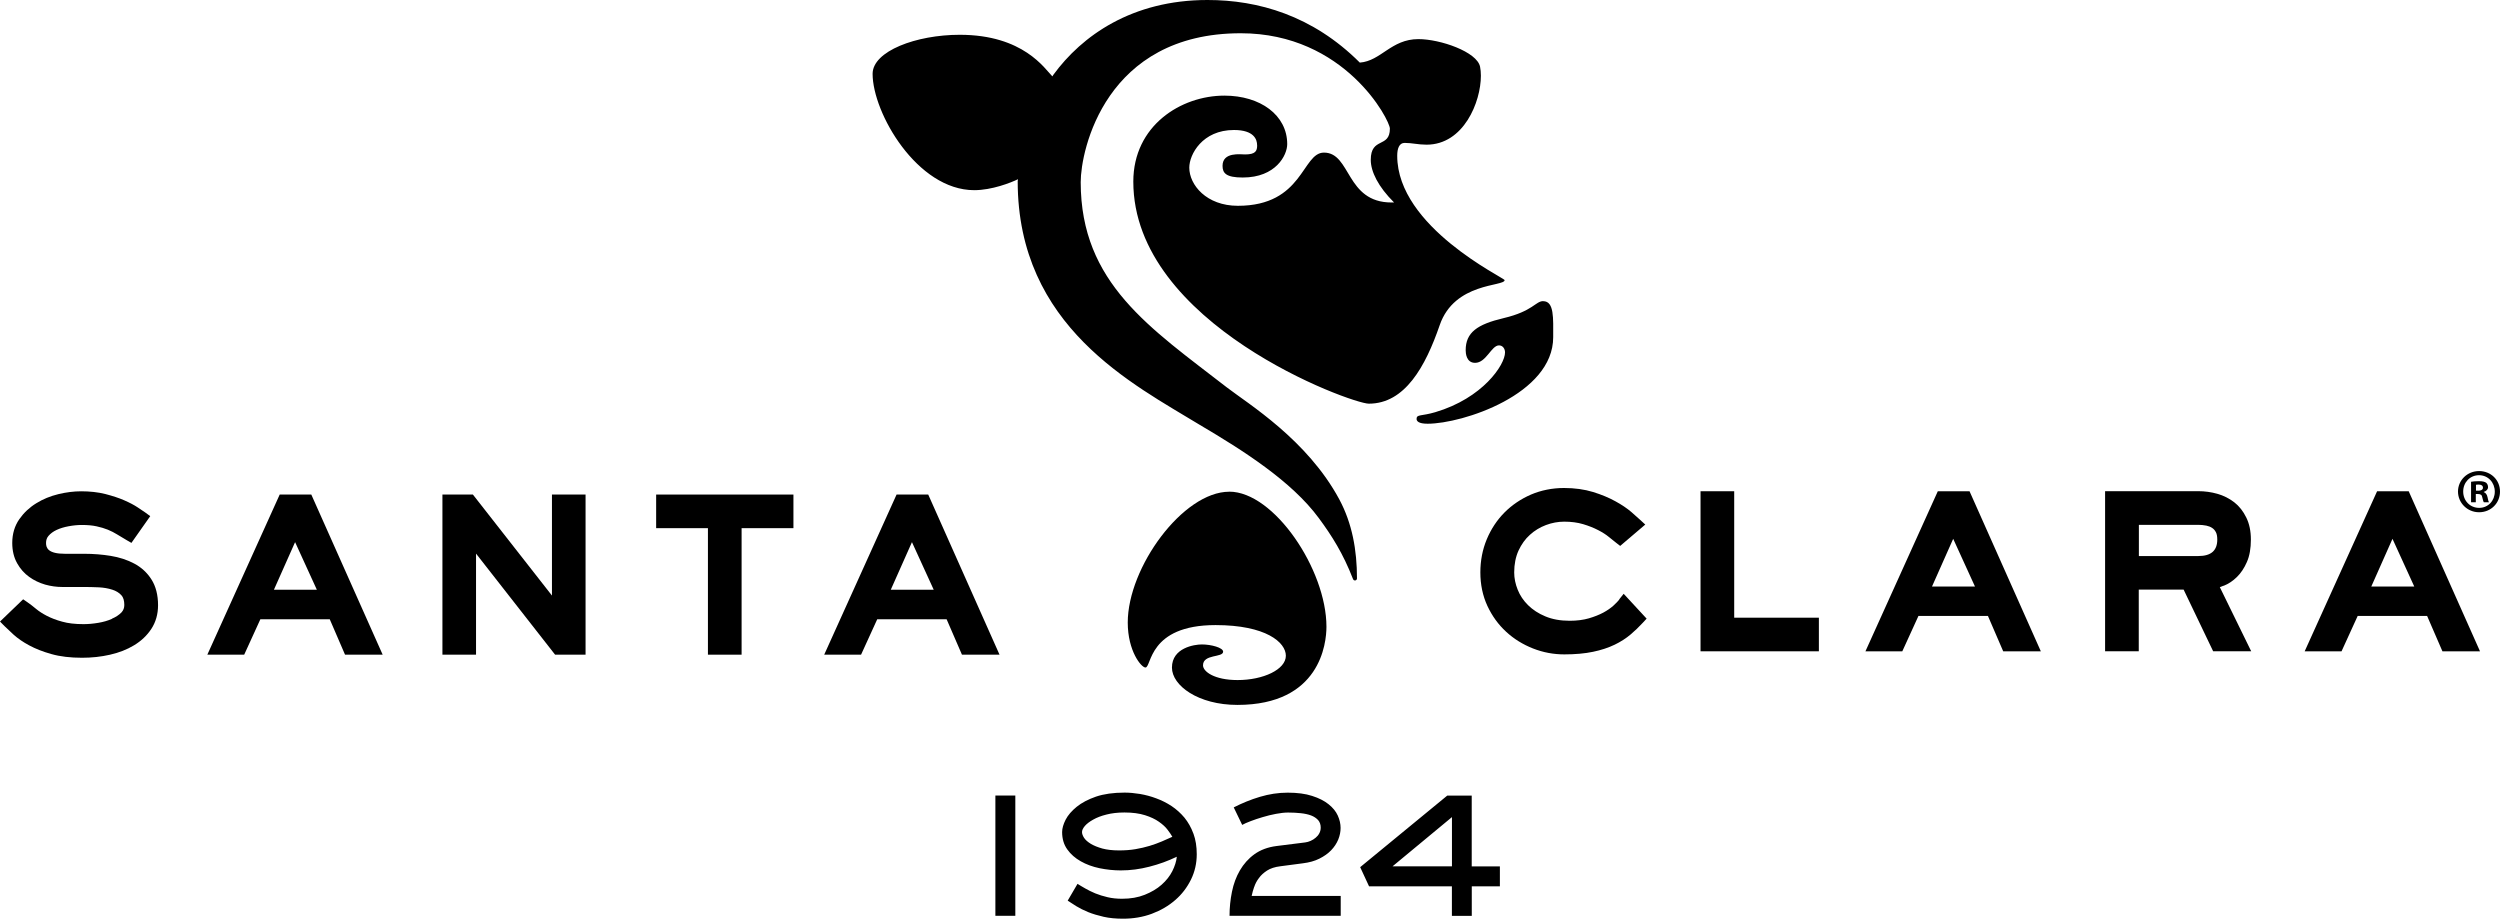
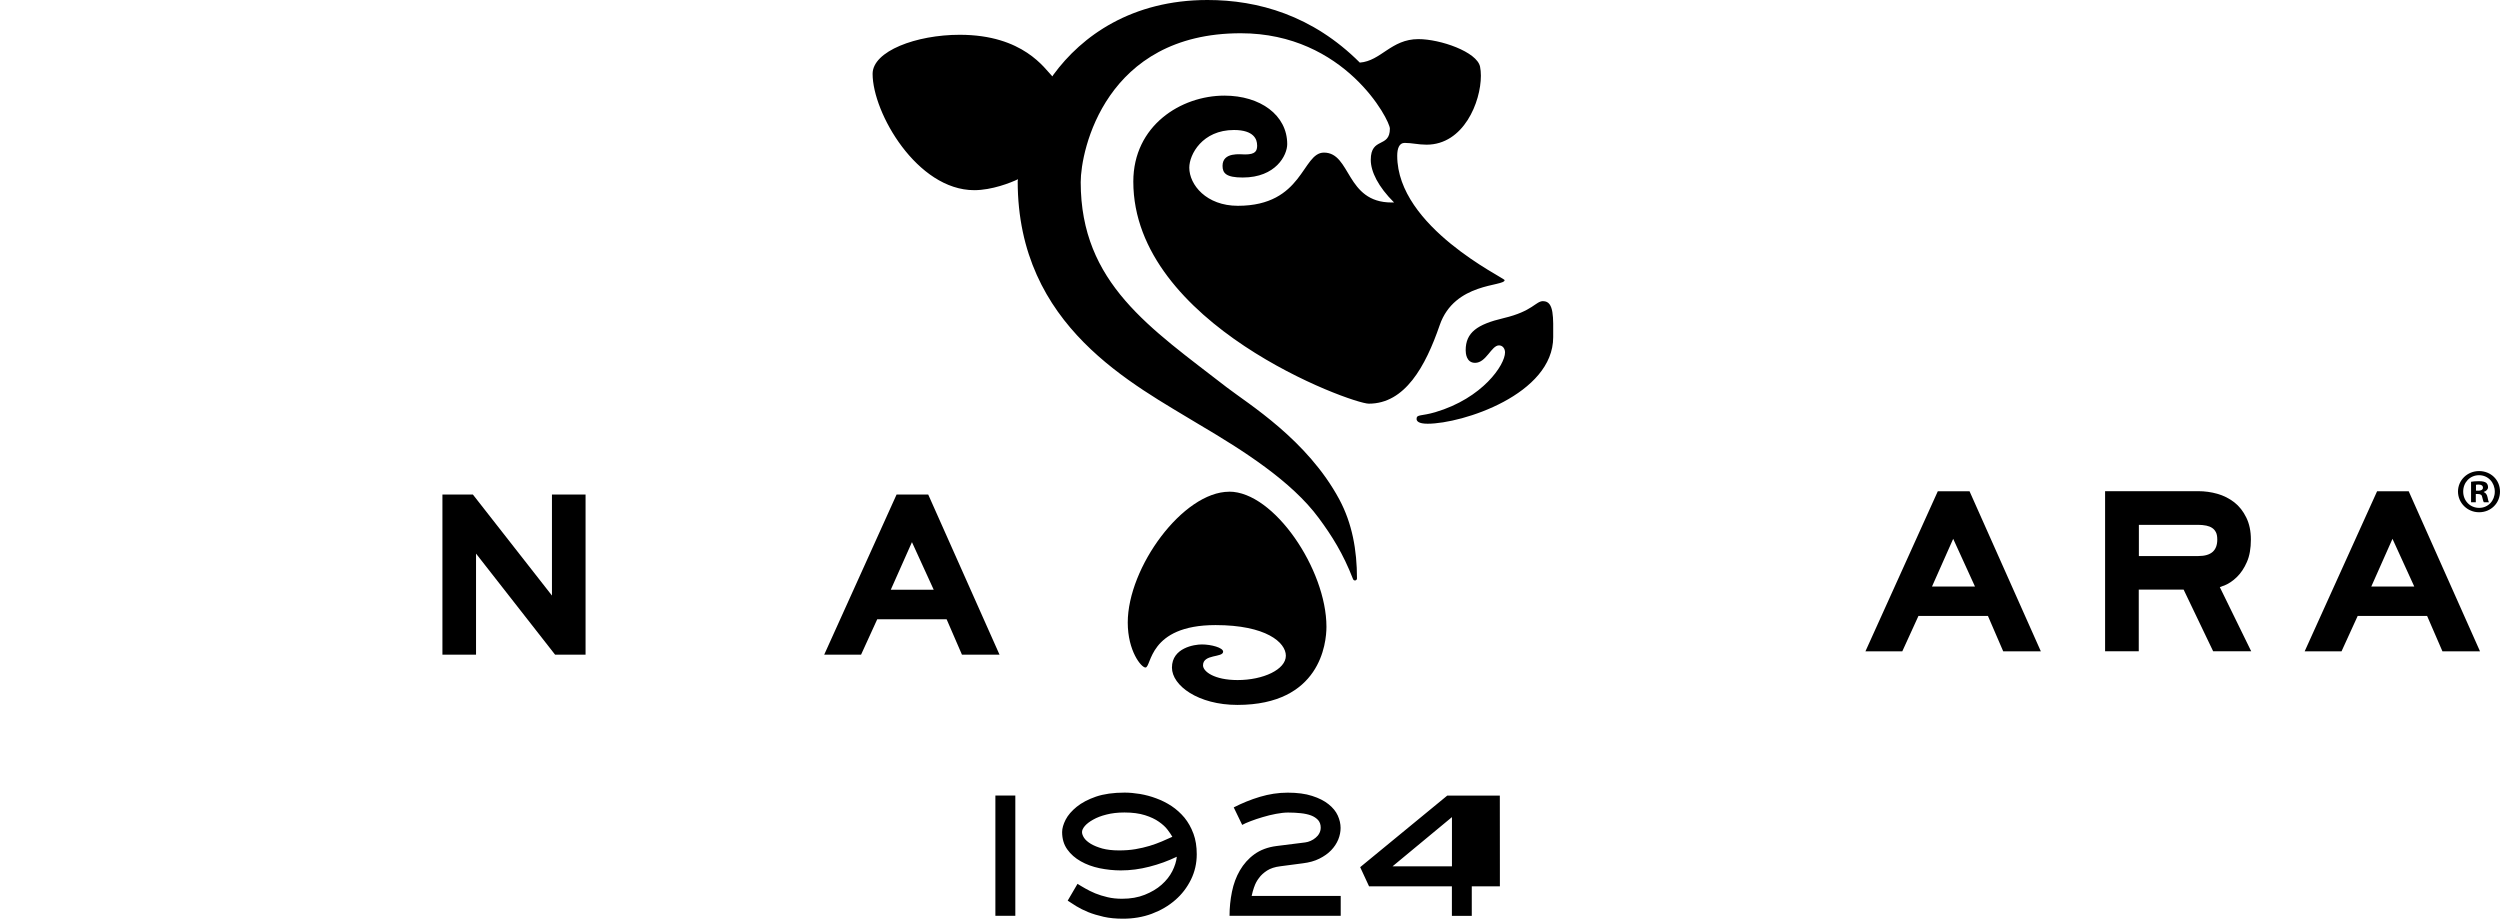
<svg xmlns="http://www.w3.org/2000/svg" id="Capa_1" data-name="Capa 1" viewBox="0 0 422.5 155.26">
  <path d="M212.45,24.54c0-.92-.47-2.57-3.91-2.57-5.35,0-7.55,4.14-7.55,6.36,0,2.91,2.89,6.45,8.21,6.45,11.08,0,10.82-8.99,14.55-8.99,4.6,0,3.65,8.43,11.42,8.43.14,0,.28,0,.43,0-2.68-2.66-3.94-5.22-3.94-7.2,0-3.93,3.23-1.93,3.23-5.29,0-1.41-7.57-16.11-25.21-16.11-22.86,0-27.04,19.76-27.04,25.16,0,17.1,11.79,24.67,24.67,34.67,3.62,2.79,13.62,8.86,19.04,18.96,2.16,4.04,2.98,8.52,2.98,13.35,0,.13-.1.34-.34.34-.14,0-.27-.09-.32-.22l-.02-.04c-1.66-4.28-3.54-7.26-5.77-10.28-4.59-6.24-12.84-11.46-20.09-15.74-11.25-6.87-30.8-16.58-30.8-41.2.02-.12.03-.22.05-.33-1.22.59-4.42,1.85-7.39,1.85-9.65,0-17.18-13.06-17.18-19.66,0-3.84,7.38-6.6,14.72-6.6,10.79,0,14.39,5.77,15.66,7.03.06-.09.11-.18.17-.27C182.83,6.05,191.3,0,204.07,0c8.54,0,17.75,2.6,25.74,10.58,3.59-.28,5.29-3.97,9.9-3.97,3.7,0,9.9,2.15,10.42,4.66.09.45.14.97.14,1.53,0,4.43-2.91,11.65-9.18,11.65-1.43,0-2.45-.3-3.71-.3-.9,0-1.25.92-1.25,2.17,0,12.08,18.15,20.64,18.15,21.02,0,1.12-8.46.32-10.97,7.61-2.41,7.01-5.88,13.27-11.98,13.27-2.93,0-39.8-13.41-39.8-37.53,0-9.46,8.05-14.53,15.39-14.53,6.06,0,10.62,3.28,10.62,8.2,0,1.87-1.93,5.64-7.51,5.64-2.81,0-3.42-.73-3.42-1.97,0-2.39,3.06-1.93,3.81-1.93,1.78,0,2.04-.6,2.04-1.55ZM207.75,83.1c-7.83,0-17.16,12.79-17.16,22.11,0,4.82,2.29,7.6,2.99,7.6,1.06,0,.43-7.17,11.85-7.17,8.53,0,11.88,2.93,11.88,5.18,0,2.32-3.8,4.11-8.16,4.11-3.89,0-5.84-1.42-5.84-2.49,0-1.94,3.4-1.27,3.4-2.31,0-.67-2.01-1.22-3.6-1.22-1.24,0-5.05.56-5.05,3.91,0,3.05,4.45,6.31,11.06,6.31,14,0,15.05-10.41,15.05-13.21,0-9.67-8.86-22.83-16.43-22.83ZM260.8,50.89c-1.29,0-1.73,1.7-6.68,2.87-4.49,1.06-6.42,2.44-6.42,5.43,0,.49.1,2.13,1.59,2.13,1.89,0,2.75-2.95,4.04-2.95.63,0,1.02.56,1.02,1.19,0,2.09-3.77,7.73-11.79,10.1-2.36.7-3.16.33-3.16,1.13,0,.36.3.82,1.86.82,5.9,0,21.23-4.97,21.23-14.63,0-3.2.19-6.08-1.69-6.08Z" />
-   <path d="M168.22,134.45h3.37v20.32h-3.37v-20.32ZM201.69,140.88c.38,1.04.56,2.19.56,3.49,0,1.53-.33,2.97-.98,4.29-.66,1.33-1.54,2.49-2.66,3.45-1.12.98-2.44,1.75-3.96,2.32-1.51.56-3.13.83-4.86.83-1.2,0-2.3-.1-3.27-.32-.97-.22-1.84-.48-2.61-.79-.77-.32-1.44-.65-2.01-1-.57-.36-1.05-.67-1.46-.94l1.66-2.84c.37.24.81.49,1.31.78.49.29,1.06.56,1.69.83.63.26,1.33.47,2.09.65.75.18,1.57.26,2.44.26,1.44,0,2.71-.22,3.83-.67,1.12-.45,2.08-1.01,2.85-1.7.78-.69,1.38-1.45,1.81-2.29.42-.84.68-1.65.76-2.44-1.48.71-3.01,1.27-4.63,1.68-1.61.42-3.22.63-4.84.63-1.21,0-2.4-.13-3.58-.37-1.19-.25-2.25-.64-3.18-1.17-.94-.53-1.7-1.19-2.28-2.01-.58-.81-.87-1.79-.87-2.93,0-.62.2-1.32.59-2.09.4-.77,1.02-1.49,1.87-2.18.85-.69,1.94-1.26,3.26-1.72,1.33-.45,2.94-.68,4.84-.68.81,0,1.67.08,2.6.23.92.16,1.84.4,2.74.74.9.33,1.77.76,2.59,1.3.82.55,1.54,1.2,2.18,1.96.63.78,1.14,1.67,1.51,2.69ZM198.14,141.44c-.19-.34-.46-.74-.81-1.2-.35-.47-.84-.92-1.47-1.36-.62-.44-1.4-.81-2.35-1.11-.95-.3-2.1-.46-3.48-.46-1.14,0-2.16.12-3.04.35-.89.22-1.64.51-2.25.86-.61.34-1.08.7-1.4,1.07-.32.38-.48.72-.48,1.03,0,.29.12.62.35.98.24.36.62.69,1.14,1.01.52.31,1.17.57,1.94.79.79.21,1.72.32,2.83.32.97,0,1.89-.06,2.76-.21.86-.15,1.66-.33,2.41-.56.74-.23,1.44-.48,2.07-.75.63-.27,1.22-.53,1.76-.78ZM211.96,149.9c.17-.53.44-1.04.8-1.51.34-.48.81-.9,1.38-1.27.57-.36,1.31-.61,2.23-.72l3.8-.5c1.07-.13,1.99-.38,2.79-.78.8-.4,1.46-.86,2-1.42.53-.55.93-1.16,1.2-1.81.27-.66.4-1.32.4-1.97,0-.69-.16-1.39-.48-2.1-.32-.7-.84-1.34-1.56-1.91-.71-.57-1.63-1.04-2.77-1.4-1.13-.37-2.5-.55-4.12-.55s-3.14.24-4.69.7c-1.55.46-3.03,1.07-4.44,1.79l1.43,2.96c.33-.19.81-.4,1.44-.64.61-.24,1.3-.46,2.03-.68.74-.22,1.48-.41,2.25-.55.75-.14,1.44-.22,2.04-.22.77,0,1.48.04,2.14.11.67.07,1.25.2,1.74.38.5.19.89.46,1.19.78.29.34.44.76.44,1.28,0,.36-.09.68-.24.96-.15.29-.36.54-.61.74-.25.22-.53.39-.84.53-.31.14-.62.23-.94.27l-4.86.61c-1.47.19-2.71.66-3.72,1.39-1.01.73-1.82,1.65-2.45,2.73-.63,1.08-1.07,2.28-1.34,3.61-.27,1.33-.41,2.68-.41,4.06h18.79s0-3.36,0-3.36h-15.05c.1-.48.24-.99.42-1.51ZM253.48,146.42v3.37h-4.75s0,4.99,0,4.99h-3.36v-4.99s-14,0-14,0l-1.5-3.24,14.71-12.09h4.14v11.96s4.75,0,4.75,0ZM245.38,138.09l-10.04,8.32h10.04s0-8.32,0-8.32Z" />
-   <path d="M47.27,83.58l-12.23,27.06h6.23s2.73-5.98,2.73-5.98h11.73s2.58,5.98,2.58,5.98h6.36s-12.06-27.06-12.06-27.06h-5.35ZM46.29,99.67l3.58-8.05,3.68,8.05h-7.26Z" />
+   <path d="M168.22,134.45h3.37v20.32h-3.37v-20.32ZM201.69,140.88c.38,1.04.56,2.19.56,3.49,0,1.53-.33,2.97-.98,4.29-.66,1.33-1.54,2.49-2.66,3.45-1.12.98-2.44,1.75-3.96,2.32-1.51.56-3.13.83-4.86.83-1.2,0-2.3-.1-3.27-.32-.97-.22-1.84-.48-2.61-.79-.77-.32-1.44-.65-2.01-1-.57-.36-1.05-.67-1.46-.94l1.66-2.84c.37.24.81.49,1.31.78.49.29,1.06.56,1.69.83.63.26,1.33.47,2.09.65.75.18,1.57.26,2.44.26,1.44,0,2.71-.22,3.83-.67,1.12-.45,2.08-1.01,2.85-1.7.78-.69,1.38-1.45,1.81-2.29.42-.84.68-1.65.76-2.44-1.48.71-3.01,1.27-4.63,1.68-1.61.42-3.22.63-4.84.63-1.21,0-2.4-.13-3.58-.37-1.19-.25-2.25-.64-3.18-1.17-.94-.53-1.7-1.19-2.28-2.01-.58-.81-.87-1.79-.87-2.93,0-.62.2-1.32.59-2.09.4-.77,1.02-1.49,1.87-2.18.85-.69,1.94-1.26,3.26-1.72,1.33-.45,2.94-.68,4.84-.68.81,0,1.67.08,2.6.23.92.16,1.84.4,2.74.74.9.33,1.77.76,2.59,1.3.82.55,1.54,1.2,2.18,1.96.63.78,1.14,1.67,1.51,2.69ZM198.14,141.44c-.19-.34-.46-.74-.81-1.2-.35-.47-.84-.92-1.47-1.36-.62-.44-1.4-.81-2.35-1.11-.95-.3-2.1-.46-3.48-.46-1.14,0-2.16.12-3.04.35-.89.22-1.64.51-2.25.86-.61.34-1.08.7-1.4,1.07-.32.38-.48.72-.48,1.03,0,.29.12.62.35.98.24.36.62.69,1.14,1.01.52.31,1.17.57,1.94.79.79.21,1.72.32,2.83.32.97,0,1.89-.06,2.76-.21.86-.15,1.66-.33,2.41-.56.74-.23,1.44-.48,2.07-.75.63-.27,1.22-.53,1.76-.78ZM211.96,149.9c.17-.53.44-1.04.8-1.51.34-.48.81-.9,1.38-1.27.57-.36,1.31-.61,2.23-.72l3.8-.5c1.07-.13,1.99-.38,2.79-.78.8-.4,1.46-.86,2-1.42.53-.55.93-1.16,1.2-1.81.27-.66.4-1.32.4-1.97,0-.69-.16-1.39-.48-2.1-.32-.7-.84-1.34-1.56-1.91-.71-.57-1.63-1.04-2.77-1.4-1.13-.37-2.5-.55-4.12-.55s-3.14.24-4.69.7c-1.55.46-3.03,1.07-4.44,1.79l1.43,2.96c.33-.19.81-.4,1.44-.64.61-.24,1.3-.46,2.03-.68.74-.22,1.48-.41,2.25-.55.75-.14,1.44-.22,2.04-.22.77,0,1.48.04,2.14.11.67.07,1.25.2,1.74.38.5.19.89.46,1.19.78.29.34.44.76.44,1.28,0,.36-.09.68-.24.96-.15.29-.36.54-.61.74-.25.22-.53.39-.84.53-.31.14-.62.23-.94.27l-4.86.61c-1.47.19-2.71.66-3.72,1.39-1.01.73-1.82,1.65-2.45,2.73-.63,1.08-1.07,2.28-1.34,3.61-.27,1.33-.41,2.68-.41,4.06h18.79s0-3.36,0-3.36h-15.05c.1-.48.24-.99.42-1.51ZM253.48,146.42v3.37h-4.75s0,4.99,0,4.99h-3.36v-4.99s-14,0-14,0l-1.5-3.24,14.71-12.09h4.14s4.75,0,4.75,0ZM245.38,138.09l-10.04,8.32h10.04s0-8.32,0-8.32Z" />
  <path d="M418.96,79.61c-1.98,0-3.56,1.54-3.56,3.46s1.58,3.5,3.56,3.5c2.01,0,3.54-1.54,3.54-3.5s-1.54-3.46-3.54-3.46ZM418.98,85.83c-1.56,0-2.7-1.22-2.7-2.76s1.14-2.76,2.68-2.76c1.54,0,2.66,1.25,2.66,2.78s-1.12,2.74-2.64,2.74Z" />
-   <path d="M18.93,104.58c-.7.32-1.49.54-2.33.68-.88.15-1.72.22-2.49.22-1.42,0-2.63-.14-3.6-.42-.98-.26-1.85-.6-2.59-.98-.71-.37-1.32-.76-1.8-1.16-.51-.43-1.02-.82-1.51-1.16l-.7-.48-3.91,3.76.75.76c.38.38.91.87,1.55,1.46.7.63,1.59,1.25,2.64,1.81,1.05.57,2.32,1.07,3.76,1.47,1.47.42,3.21.62,5.18.62,1.62,0,3.21-.17,4.69-.51,1.52-.34,2.9-.88,4.07-1.59,1.22-.73,2.2-1.66,2.93-2.77.75-1.14,1.14-2.49,1.14-4,0-1.74-.38-3.22-1.12-4.37-.72-1.14-1.71-2.05-2.93-2.69-1.17-.62-2.5-1.05-3.97-1.29-1.42-.23-2.9-.35-4.41-.35h-3.29c-2.85,0-3.21-.97-3.21-1.82,0-.49.13-.87.41-1.2.35-.41.8-.74,1.35-1,.59-.28,1.28-.49,2.04-.63.8-.15,1.55-.22,2.24-.22.95,0,1.8.07,2.51.23.7.15,1.33.34,1.9.57.58.24,1.1.51,1.55.79.53.32,1.07.64,1.6.96l.83.48,3.18-4.52-.83-.61c-.25-.17-.67-.47-1.26-.85-.61-.41-1.39-.82-2.31-1.22-.88-.39-1.96-.74-3.19-1.06-1.24-.31-2.62-.46-4.09-.46-1.22,0-2.51.16-3.84.48-1.36.33-2.61.84-3.72,1.53-1.15.7-2.11,1.6-2.87,2.68-.8,1.14-1.21,2.5-1.21,4.04,0,1.31.28,2.46.82,3.42.53.95,1.22,1.73,2.05,2.32.8.58,1.71,1.01,2.7,1.3.97.27,1.93.4,2.86.4h3.73c.74,0,1.58.02,2.48.06.8.04,1.57.17,2.28.4.62.2,1.12.5,1.52.93.33.35.5.92.5,1.65,0,.5-.16.9-.47,1.25-.42.43-.96.79-1.62,1.07Z" />
  <path d="M401.73,83.02l-12.24,27.05h6.23s2.73-5.98,2.73-5.98h11.73s2.59,5.98,2.59,5.98h6.35s-12.05-27.05-12.05-27.05h-5.35ZM400.75,99.12l3.58-8.06,3.68,8.06h-7.26Z" />
-   <polygon points="293.08 83.02 287.39 83.02 287.39 110.07 307.39 110.07 307.39 104.39 293.08 104.39 293.08 83.02" />
-   <path d="M273.67,101.32c-.21.27-.54.6-1.03,1.06-.44.39-1,.78-1.68,1.15-.7.37-1.52.7-2.45.97-.93.27-2.02.41-3.24.41-1.56,0-2.94-.25-4.1-.74-1.17-.48-2.15-1.13-2.93-1.9-.78-.77-1.37-1.65-1.75-2.61-.39-.97-.59-1.95-.59-2.92,0-1.39.25-2.63.73-3.69.5-1.07,1.14-1.97,1.93-2.67.79-.72,1.7-1.27,2.71-1.65,1.01-.38,2.05-.57,3.09-.57,1.17,0,2.24.14,3.18.42.97.29,1.82.63,2.55,1.01.72.37,1.33.76,1.8,1.15.54.44.96.78,1.25,1l.67.52,4.24-3.61-.87-.8c-.32-.3-.82-.75-1.47-1.31-.73-.63-1.64-1.24-2.7-1.82-1.08-.6-2.35-1.13-3.77-1.57-1.47-.45-3.12-.68-4.92-.68-1.99,0-3.86.38-5.58,1.11-1.7.74-3.22,1.76-4.49,3.04-1.26,1.27-2.27,2.8-2.99,4.53-.72,1.73-1.08,3.61-1.08,5.58,0,2.06.4,3.96,1.19,5.67.79,1.69,1.85,3.16,3.17,4.37,1.31,1.21,2.84,2.15,4.54,2.82,1.7.67,3.48,1,5.29,1s3.51-.15,4.86-.44c1.35-.28,2.57-.68,3.63-1.19,1.02-.49,1.94-1.08,2.73-1.75.71-.6,1.39-1.26,2.03-1.95l.66-.71-3.88-4.2-.77.96Z" />
  <path d="M419.76,83.17v-.04c.42-.13.72-.42.72-.8,0-.34-.15-.61-.34-.76-.25-.15-.55-.25-1.2-.25-.57,0-1.01.04-1.33.1v3.46s.8,0,.8,0v-1.39h.38c.44,0,.66.17.71.55.11.4.17.72.27.84h.87c-.09-.13-.15-.33-.25-.86-.1-.46-.3-.72-.63-.85ZM418.82,82.92h-.38v-.99c.08-.02.23-.04.44-.04.51,0,.74.21.74.53,0,.36-.36.51-.8.51Z" />
  <path d="M327.49,83.02l-12.23,27.05h6.23s2.73-5.98,2.73-5.98h11.74s2.58,5.98,2.58,5.98h6.36s-12.05-27.05-12.05-27.05h-5.35ZM326.51,99.12l3.58-8.06,3.68,8.06h-7.26Z" />
  <path d="M148.25,104.66h11.73s2.59,5.98,2.59,5.98h6.35s-12.05-27.06-12.05-27.06h-5.35s-12.23,27.06-12.23,27.06h6.23s2.73-5.98,2.73-5.98ZM154.12,91.62l3.68,8.05h-7.26s3.58-8.05,3.58-8.05Z" />
-   <polygon points="110.89 89.26 119.64 89.26 119.64 110.64 125.33 110.64 125.33 89.26 134.09 89.26 134.09 83.58 110.89 83.58 110.89 89.26" />
  <path d="M375.8,99c.78-.31,1.53-.79,2.21-1.46.69-.66,1.26-1.52,1.71-2.55.46-1.03.68-2.32.68-3.81,0-1.42-.26-2.67-.78-3.72-.51-1.05-1.19-1.92-2.04-2.58-.83-.64-1.79-1.13-2.86-1.43-1.03-.29-2.11-.44-3.2-.44h-15.76s0,27.05,0,27.05h5.69s0-10.42,0-10.42h7.58s4.99,10.42,4.99,10.42h6.43s-5.3-10.83-5.3-10.83l.62-.24ZM373.96,93.25c-.53.48-1.35.72-2.42.72h-10.07v-5.27h10.07c.42,0,.87.04,1.33.13.38.08.71.21.98.39.26.17.46.39.63.71.16.29.24.72.24,1.25,0,.92-.25,1.59-.75,2.06Z" />
  <polygon points="93.28 100.65 79.92 83.58 74.77 83.58 74.77 110.64 80.45 110.64 80.45 93.56 93.81 110.64 98.96 110.64 98.96 83.58 93.28 83.58 93.28 100.65" />
</svg>